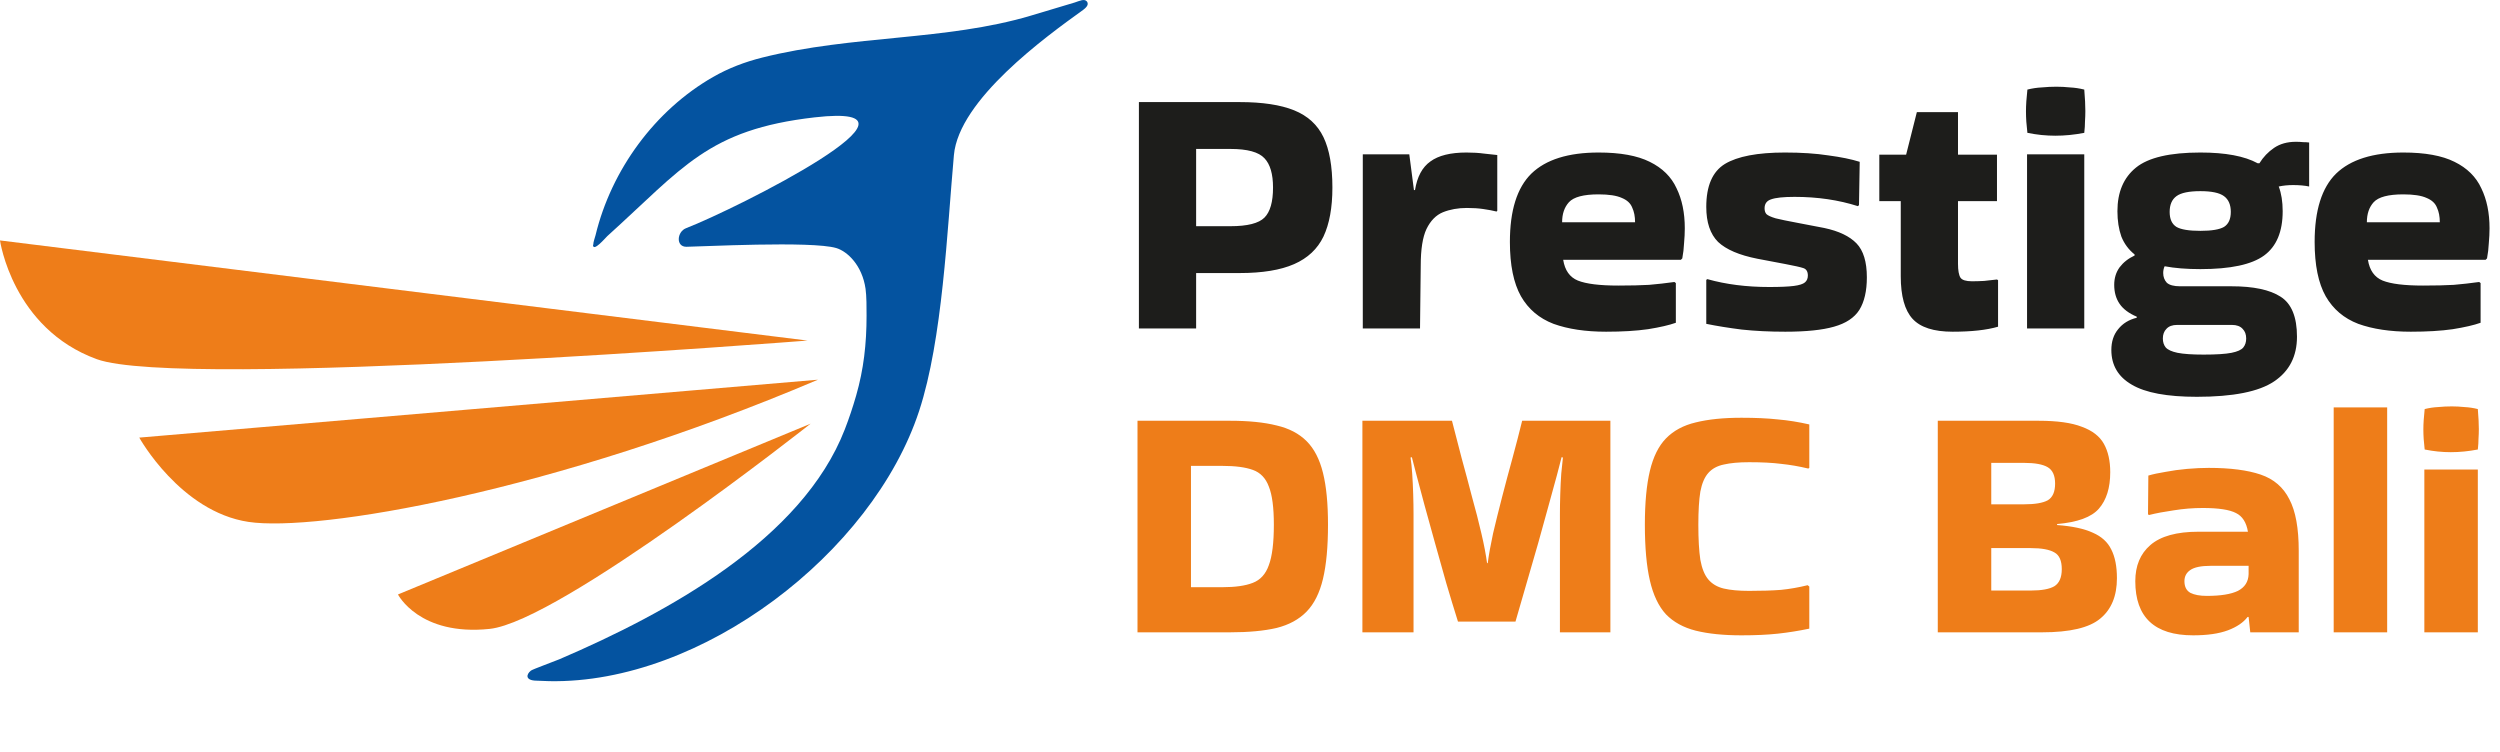
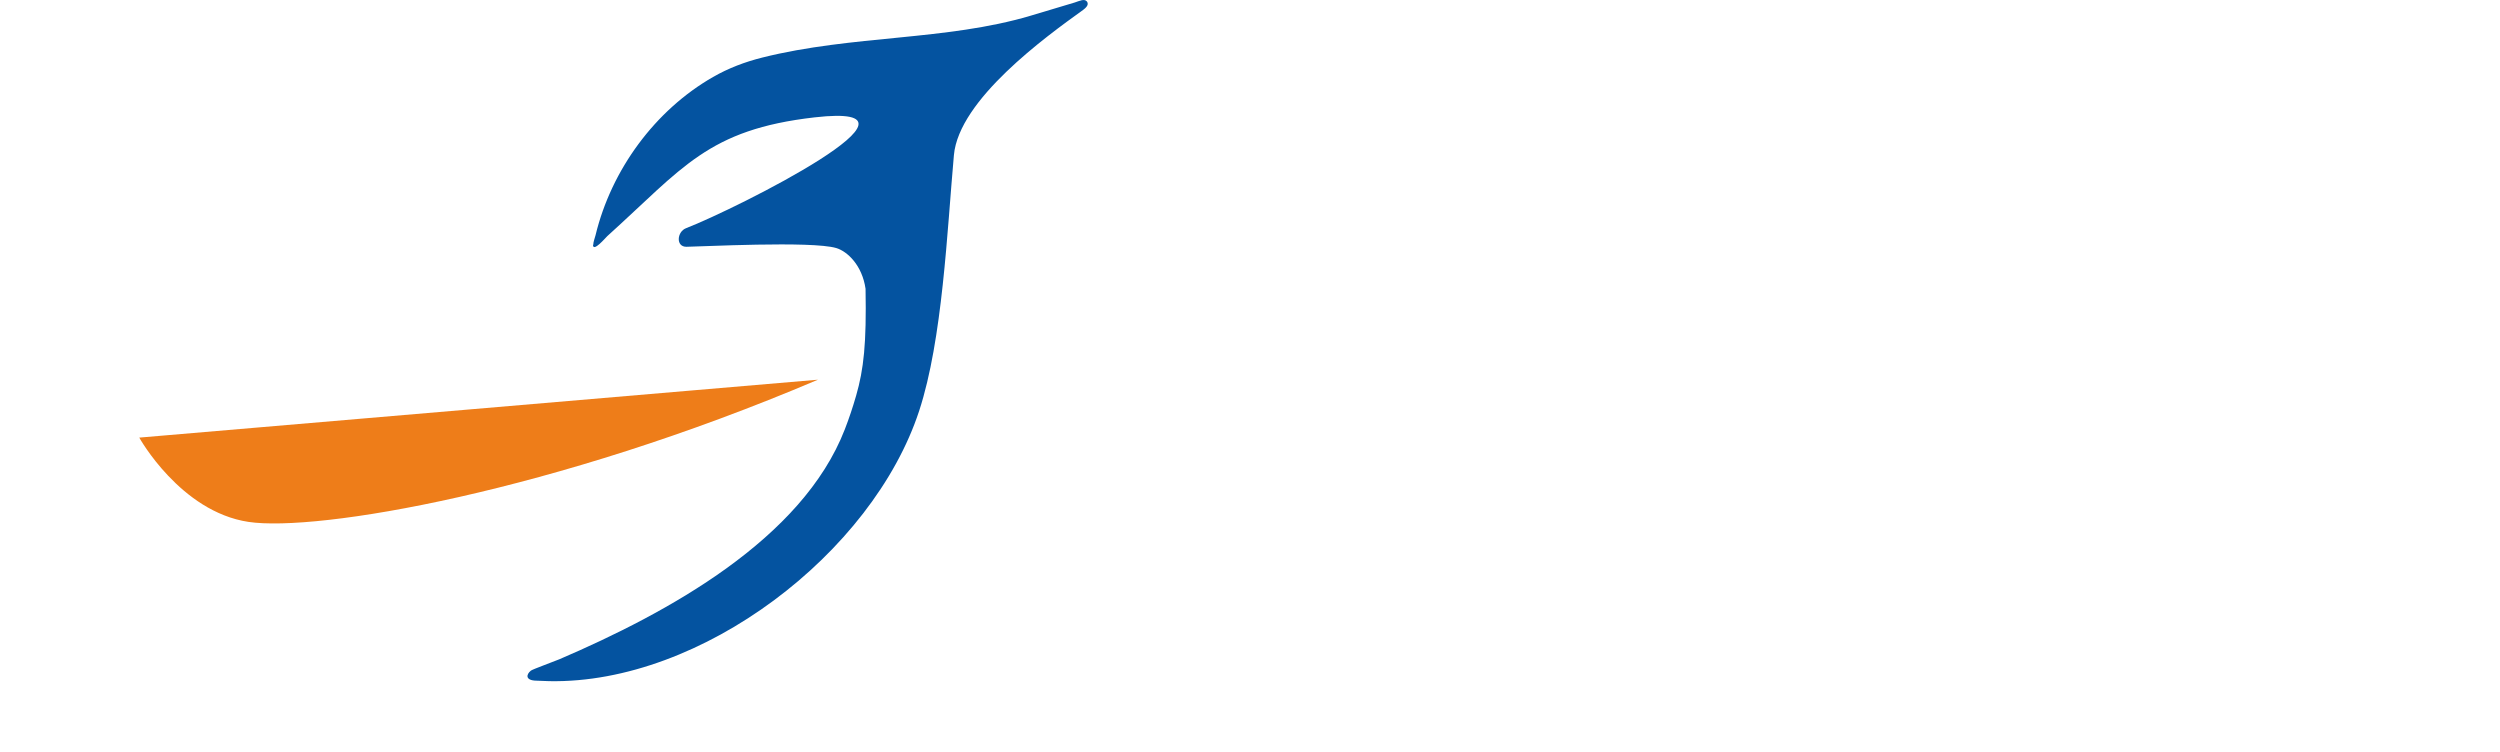
<svg xmlns="http://www.w3.org/2000/svg" width="1416" height="426" viewBox="0 0 1416 426" fill="none">
-   <path fill-rule="evenodd" clip-rule="evenodd" d="M335.87 138.68C335.87 143.11 343.08 134.55 343.96 133.75C386.86 95.05 400.86 73.42 461.36 66.48C537.68 57.72 417.06 118.22 388.56 129.26C383.43 131.25 382.67 139.78 388.76 139.78C395.44 139.78 459.84 136.32 473.71 140.51C479.92 142.39 488.33 150.19 490.25 163.58C490.85 167.77 490.82 174.36 490.82 178.79C490.82 194.77 489.2 209.14 484.93 224.03C482.99 230.78 480.94 236.87 478.51 243.17C454.41 305.4 378.35 347.01 316.87 373.39C314.13 374.57 301.63 379.09 300.69 379.85C297.95 382.04 297.39 385.47 303.99 385.54C305.78 385.56 309.36 385.77 311.15 385.81C397.3 387.41 494.18 313.33 520.62 232.69C533.87 192.28 536.44 130.76 540.29 87.87C543.11 56.41 592.37 20.77 613.49 5.61C614.79 4.61 616.99 2.81 615.69 0.92C614.22 -0.98 611.46 0.55 608.7 1.42C608.7 1.42 589.95 7.05 583.7 8.91C535.92 23.11 482.89 19.81 431.85 32.58C421.92 35.06 412.6 38.61 403.89 43.6C371.08 62.38 346.29 96.11 337.32 133.21C336.95 134.74 336.02 137 336.02 138.67L335.89 138.7L335.87 138.68Z" fill="#0453A0" />
-   <path fill-rule="evenodd" clip-rule="evenodd" d="M457.41 192.9L0 136.18C0 136.18 7.06 186 54.8 203.43C102.54 220.86 457.41 192.89 457.41 192.89V192.9Z" fill="#EE7D19" />
+   <path fill-rule="evenodd" clip-rule="evenodd" d="M335.87 138.68C335.87 143.11 343.08 134.55 343.96 133.75C386.86 95.05 400.86 73.42 461.36 66.48C537.68 57.72 417.06 118.22 388.56 129.26C383.43 131.25 382.67 139.78 388.76 139.78C395.44 139.78 459.84 136.32 473.71 140.51C479.92 142.39 488.33 150.19 490.25 163.58C490.82 194.77 489.2 209.14 484.93 224.03C482.99 230.78 480.94 236.87 478.51 243.17C454.41 305.4 378.35 347.01 316.87 373.39C314.13 374.57 301.63 379.09 300.69 379.85C297.95 382.04 297.39 385.47 303.99 385.54C305.78 385.56 309.36 385.77 311.15 385.81C397.3 387.41 494.18 313.33 520.62 232.69C533.87 192.28 536.44 130.76 540.29 87.87C543.11 56.41 592.37 20.77 613.49 5.61C614.79 4.61 616.99 2.81 615.69 0.92C614.22 -0.98 611.46 0.55 608.7 1.42C608.7 1.42 589.95 7.05 583.7 8.91C535.92 23.11 482.89 19.81 431.85 32.58C421.92 35.06 412.6 38.61 403.89 43.6C371.08 62.38 346.29 96.11 337.32 133.21C336.95 134.74 336.02 137 336.02 138.67L335.89 138.7L335.87 138.68Z" fill="#0453A0" />
  <path fill-rule="evenodd" clip-rule="evenodd" d="M463.29 215.06L78.88 247.86C78.88 247.86 102.13 289.79 140.73 295.6C179.34 301.41 313.01 278.99 463.29 215.06Z" fill="#EE7D19" />
-   <path fill-rule="evenodd" clip-rule="evenodd" d="M459.13 239.97L225.41 336.7C225.41 336.7 237.45 360.36 277.3 356.21C317.15 352.06 459.13 239.97 459.13 239.97Z" fill="#EE7D19" />
-   <path d="M677.488 186.057H645.075V57.824H702.202C715.032 57.824 725.296 59.377 732.995 62.483C740.693 65.589 746.23 70.654 749.606 77.677C752.982 84.699 754.671 94.221 754.671 106.24C754.671 117.585 752.982 126.836 749.606 133.994C746.23 141.016 740.693 146.216 732.995 149.592C725.296 152.969 715.032 154.657 702.202 154.657H677.488V186.057ZM696.935 84.362H677.488V128.119H696.935C706.524 128.119 712.939 126.498 716.18 123.257C719.422 120.016 721.042 114.343 721.042 106.24C721.042 98.542 719.422 93.005 716.18 89.629C712.939 86.117 706.524 84.362 696.935 84.362ZM804.298 186.057H771.885V87.4H798.221L800.854 107.658H801.462C802.677 100.095 805.581 94.693 810.173 91.452C814.765 88.076 821.585 86.387 830.633 86.387C834.28 86.387 837.589 86.59 840.56 86.995C843.531 87.265 846.029 87.535 848.055 87.805V119.408L847.65 119.813C845.489 119.273 842.991 118.8 840.155 118.395C837.454 117.99 834.347 117.787 830.836 117.787C825.839 117.787 821.315 118.598 817.263 120.218C813.346 121.839 810.24 125.013 807.944 129.74C805.784 134.331 804.703 141.219 804.703 150.403L804.298 186.057ZM949.201 182.816C945.42 184.166 940.153 185.382 933.4 186.462C926.782 187.407 918.882 187.88 909.698 187.88C898.083 187.88 888.157 186.394 879.919 183.423C871.816 180.317 865.671 175.117 861.484 167.825C857.297 160.397 855.204 150.133 855.204 137.032C855.204 119.205 859.256 106.308 867.359 98.34C875.597 90.371 888.292 86.387 905.444 86.387C917.734 86.387 927.39 88.143 934.413 91.654C941.571 95.166 946.635 100.163 949.606 106.645C952.713 112.993 954.266 120.556 954.266 129.334C954.266 131.9 954.131 134.669 953.861 137.64C953.725 140.611 953.388 143.515 952.848 146.351L952.037 147.161H885.388C886.334 153.104 889.102 157.02 893.694 158.911C898.421 160.802 906.052 161.747 916.586 161.747C923.609 161.747 929.416 161.612 934.008 161.342C938.735 160.937 943.529 160.397 948.391 159.721L949.201 160.329V182.816ZM926.107 125.891C926.107 122.649 925.567 119.881 924.486 117.585C923.541 115.154 921.583 113.331 918.612 112.115C915.64 110.765 911.251 110.089 905.444 110.089C896.936 110.089 891.331 111.575 888.63 114.546C886.064 117.382 884.781 121.164 884.781 125.891H926.107ZM967.041 158.101C977.575 161.072 989.257 162.558 1002.09 162.558C1008.3 162.558 1012.96 162.355 1016.07 161.95C1019.17 161.545 1021.26 160.869 1022.35 159.924C1023.43 158.979 1023.97 157.696 1023.97 156.075C1023.97 153.779 1023.09 152.361 1021.33 151.821C1019.71 151.281 1016.4 150.538 1011.41 149.592L995.402 146.554C985.138 144.528 977.71 141.354 973.118 137.032C968.662 132.576 966.433 125.958 966.433 117.18C966.433 105.295 969.945 97.192 976.967 92.87C984.125 88.548 995.47 86.387 1011 86.387C1020.32 86.387 1028.49 86.928 1035.51 88.008C1042.67 88.953 1048.61 90.169 1053.34 91.654L1052.93 116.167L1052.33 116.774C1041.39 113.263 1029.44 111.507 1016.47 111.507C1010.12 111.507 1005.67 111.98 1003.1 112.925C1000.67 113.736 999.454 115.424 999.454 117.99C999.454 119.34 999.791 120.421 1000.47 121.231C1001.28 122.042 1003.03 122.852 1005.73 123.662C1008.43 124.337 1012.69 125.215 1018.5 126.296L1033.28 129.132C1041.52 130.887 1047.6 133.791 1051.52 137.843C1055.43 141.894 1057.39 148.309 1057.39 157.088C1057.39 164.786 1055.97 170.931 1053.14 175.523C1050.3 179.979 1045.51 183.153 1038.75 185.044C1032.14 186.935 1022.95 187.88 1011.2 187.88C1002.29 187.88 994.052 187.475 986.489 186.665C979.061 185.719 972.375 184.639 966.433 183.423V158.506L967.041 158.101ZM1076.59 156.48V113.938H1064.44V87.603H1079.63L1085.71 63.496H1109.01V87.603H1131.09V113.938H1109.01V149.39C1109.01 153.171 1109.48 155.805 1110.42 157.29C1111.37 158.641 1113.53 159.316 1116.91 159.316C1119.07 159.316 1121.36 159.249 1123.8 159.114C1126.23 158.844 1128.66 158.573 1131.09 158.303L1131.7 158.708V185.044C1125.21 186.935 1116.64 187.88 1105.97 187.88C1095.3 187.88 1087.74 185.449 1083.28 180.587C1078.82 175.725 1076.59 167.69 1076.59 156.48ZM1180.53 50.733C1180.94 55.595 1181.14 59.647 1181.14 62.888C1181.14 64.779 1181.07 66.737 1180.94 68.763C1180.94 70.654 1180.8 72.815 1180.53 75.246C1177.7 75.786 1174.93 76.191 1172.23 76.461C1169.52 76.731 1166.82 76.866 1164.12 76.866C1161.56 76.866 1158.92 76.731 1156.22 76.461C1153.66 76.191 1151.02 75.786 1148.32 75.246C1148.05 72.95 1147.85 70.856 1147.71 68.966C1147.58 66.94 1147.51 64.981 1147.51 63.091C1147.51 61.335 1147.58 59.444 1147.71 57.419C1147.85 55.393 1148.05 53.164 1148.32 50.733C1151.02 50.058 1153.72 49.653 1156.42 49.518C1159.26 49.248 1162.03 49.113 1164.73 49.113C1167.3 49.113 1169.86 49.248 1172.43 49.518C1175.13 49.653 1177.83 50.058 1180.53 50.733ZM1180.53 186.057H1148.12V87.4H1180.53V186.057ZM1210.25 179.372C1205.8 177.481 1202.56 175.05 1200.53 172.079C1198.5 169.108 1197.49 165.529 1197.49 161.342C1197.49 157.561 1198.5 154.252 1200.53 151.416C1202.69 148.579 1205.53 146.351 1209.04 144.73V144.123C1205.66 141.422 1203.16 138.045 1201.54 133.994C1200.06 129.807 1199.31 125.013 1199.31 119.611C1199.31 108.806 1202.83 100.568 1209.85 94.896C1216.87 89.224 1229.03 86.387 1246.31 86.387C1260.49 86.387 1271.3 88.413 1278.73 92.465H1279.74C1281.9 88.953 1284.67 86.05 1288.04 83.754C1291.42 81.458 1295.54 80.31 1300.4 80.31C1301.89 80.31 1303.24 80.377 1304.45 80.513C1305.67 80.513 1306.82 80.58 1307.9 80.715V105.633C1305.33 105.092 1302.29 104.822 1298.78 104.822C1295.95 104.822 1293.24 105.092 1290.68 105.633C1292.16 109.549 1292.91 114.208 1292.91 119.611C1292.91 131.225 1289.4 139.598 1282.37 144.73C1275.35 149.862 1263.33 152.429 1246.31 152.429C1242.4 152.429 1238.75 152.293 1235.37 152.023C1232 151.753 1228.89 151.348 1226.06 150.808C1225.52 151.888 1225.24 153.171 1225.24 154.657C1225.24 156.818 1225.92 158.641 1227.27 160.127C1228.76 161.477 1231.25 162.152 1234.77 162.152H1263.94C1276.36 162.152 1285.61 164.111 1291.69 168.027C1297.9 171.944 1301.01 179.507 1301.01 190.716C1301.01 201.79 1296.69 210.231 1288.04 216.039C1279.4 221.846 1264.82 224.75 1244.29 224.75C1227.41 224.75 1215.12 222.454 1207.42 217.862C1199.72 213.405 1195.87 206.855 1195.87 198.212C1195.87 193.485 1197.15 189.568 1199.72 186.462C1202.29 183.221 1205.8 181.06 1210.25 179.979V179.372ZM1246.31 130.752C1252.66 130.752 1257.12 130.01 1259.68 128.524C1262.25 126.903 1263.53 124.067 1263.53 120.016C1263.53 115.964 1262.25 112.993 1259.68 111.102C1257.12 109.211 1252.66 108.266 1246.31 108.266C1239.83 108.266 1235.31 109.211 1232.74 111.102C1230.17 112.993 1228.89 115.964 1228.89 120.016C1228.89 124.067 1230.17 126.903 1232.74 128.524C1235.31 130.01 1239.83 130.752 1246.31 130.752ZM1248.14 200.845C1255.29 200.845 1260.56 200.507 1263.94 199.832C1267.31 199.157 1269.54 198.144 1270.62 196.794C1271.7 195.443 1272.24 193.755 1272.24 191.729C1272.24 189.433 1271.57 187.61 1270.22 186.259C1268.87 184.774 1266.84 184.031 1264.14 184.031H1233.15C1230.44 184.031 1228.42 184.774 1227.07 186.259C1225.72 187.61 1225.04 189.433 1225.04 191.729C1225.04 193.755 1225.58 195.443 1226.66 196.794C1227.88 198.144 1230.11 199.157 1233.35 199.832C1236.72 200.507 1241.65 200.845 1248.14 200.845ZM1405.01 182.816C1401.22 184.166 1395.96 185.382 1389.2 186.462C1382.59 187.407 1374.69 187.88 1365.5 187.88C1353.89 187.88 1343.96 186.394 1335.72 183.423C1327.62 180.317 1321.48 175.117 1317.29 167.825C1313.1 160.397 1311.01 150.133 1311.01 137.032C1311.01 119.205 1315.06 106.308 1323.16 98.34C1331.4 90.371 1344.1 86.387 1361.25 86.387C1373.54 86.387 1383.2 88.143 1390.22 91.654C1397.38 95.166 1402.44 100.163 1405.41 106.645C1408.52 112.993 1410.07 120.556 1410.07 129.334C1410.07 131.9 1409.94 134.669 1409.67 137.64C1409.53 140.611 1409.19 143.515 1408.65 146.351L1407.84 147.161H1341.19C1342.14 153.104 1344.91 157.02 1349.5 158.911C1354.23 160.802 1361.86 161.747 1372.39 161.747C1379.41 161.747 1385.22 161.612 1389.81 161.342C1394.54 160.937 1399.33 160.397 1404.2 159.721L1405.01 160.329V182.816ZM1381.91 125.891C1381.91 122.649 1381.37 119.881 1380.29 117.585C1379.35 115.154 1377.39 113.331 1374.42 112.115C1371.45 110.765 1367.06 110.089 1361.25 110.089C1352.74 110.089 1347.14 111.575 1344.43 114.546C1341.87 117.382 1340.59 121.164 1340.59 125.891H1381.91Z" fill="#1D1D1B" />
-   <path d="M644.278 358.146V238.319H696.714C707.189 238.319 715.96 239.203 723.027 240.97C730.094 242.61 735.773 245.576 740.064 249.867C744.355 254.157 747.446 260.152 749.339 267.85C751.232 275.422 752.179 285.203 752.179 297.192C752.179 309.686 751.232 319.908 749.339 327.858C747.446 335.809 744.355 341.993 740.064 346.41C735.773 350.827 730.094 353.919 723.027 355.685C715.96 357.326 707.189 358.146 696.714 358.146H644.278ZM692.36 263.875H674.566V332.591H692.36C699.68 332.591 705.422 331.771 709.586 330.13C713.877 328.489 716.906 325.145 718.673 320.097C720.566 315.049 721.512 307.414 721.512 297.192C721.512 287.474 720.566 280.281 718.673 275.612C716.906 270.816 713.877 267.661 709.586 266.146C705.422 264.632 699.68 263.875 692.36 263.875ZM825.802 352.089C823.657 345.274 821.448 338.017 819.176 330.319C817.031 322.621 814.886 314.986 812.74 307.414C810.595 299.842 808.639 292.775 806.872 286.212C805.105 279.65 803.591 273.971 802.329 269.175C801.067 264.38 800.183 260.972 799.679 258.953L798.921 259.142C799.3 261.414 799.615 264.443 799.868 268.229C800.12 271.889 800.31 275.801 800.436 279.965C800.562 284.004 800.625 287.727 800.625 291.134V358.146H771.662V238.319H822.395C824.161 245.008 825.991 252.075 827.884 259.521C829.903 266.841 831.86 274.16 833.753 281.48C835.772 288.673 837.539 295.551 839.053 302.114C840.567 308.55 841.64 314.166 842.271 318.961H842.65C843.281 314.166 844.29 308.55 845.678 302.114C847.193 295.677 848.897 288.799 850.79 281.48C852.683 274.16 854.639 266.841 856.658 259.521C858.677 252.075 860.507 245.008 862.148 238.319H912.123V358.146H883.538V291.134C883.538 287.727 883.602 284.004 883.728 279.965C883.854 275.801 884.043 271.889 884.296 268.229C884.674 264.443 884.99 261.414 885.242 259.142L884.485 258.953C883.98 260.972 883.097 264.38 881.835 269.175C880.573 273.971 878.995 279.713 877.102 286.402C875.335 292.964 873.379 300.031 871.234 307.603C869.089 315.175 866.88 322.81 864.608 330.509C862.463 338.081 860.381 345.274 858.362 352.089H825.802ZM1024.79 332.212V356.064C1018.73 357.326 1012.8 358.273 1006.99 358.904C1001.19 359.535 994.31 359.85 986.359 359.85C976.137 359.85 967.492 358.967 960.425 357.2C953.484 355.433 947.868 352.341 943.578 347.924C939.413 343.381 936.384 337.008 934.491 328.805C932.598 320.602 931.652 310.064 931.652 297.192C931.652 284.824 932.598 274.665 934.491 266.714C936.384 258.764 939.413 252.643 943.578 248.352C947.868 243.935 953.484 240.907 960.425 239.266C967.492 237.499 976.137 236.616 986.359 236.616C994.31 236.616 1001.19 236.931 1006.99 237.562C1012.8 238.067 1018.73 239.013 1024.79 240.402V265.011L1024.22 265.389C1018.92 264.127 1013.81 263.244 1008.89 262.739C1003.96 262.108 997.907 261.793 990.713 261.793C984.908 261.793 980.112 262.234 976.326 263.118C972.667 263.875 969.764 265.452 967.619 267.85C965.473 270.248 963.959 273.782 963.075 278.451C962.318 283.12 961.94 289.367 961.94 297.192C961.94 305.395 962.318 312.02 963.075 317.068C963.959 321.99 965.473 325.713 967.619 328.237C969.764 330.761 972.667 332.465 976.326 333.348C980.112 334.231 984.908 334.673 990.713 334.673C997.78 334.673 1003.77 334.484 1008.7 334.105C1013.74 333.6 1018.79 332.717 1023.84 331.455L1024.79 332.212ZM1199.03 327.48C1199.03 337.576 1195.87 345.211 1189.56 350.385C1183.38 355.559 1172.4 358.146 1156.62 358.146H1097.56V238.319H1104.95H1154.73C1165.21 238.319 1173.35 239.455 1179.15 241.727C1185.08 243.872 1189.25 247.09 1191.64 251.381C1194.04 255.672 1195.24 261.035 1195.24 267.472C1195.24 276.306 1193.1 283.184 1188.81 288.105C1184.64 292.901 1176.75 295.804 1165.14 296.813V297.381C1173.72 298.012 1180.48 299.463 1185.4 301.735C1190.32 303.88 1193.79 307.035 1195.81 311.2C1197.95 315.365 1199.03 320.791 1199.03 327.48ZM1146.4 262.171H1127.85V285.644H1146.4C1152.59 285.644 1157.07 284.887 1159.84 283.373C1162.62 281.732 1164.01 278.577 1164.01 273.908C1164.01 269.365 1162.62 266.273 1159.84 264.632C1157.07 262.991 1152.59 262.171 1146.4 262.171ZM1150.19 310.443H1127.85V334.484H1150.19C1156.37 334.484 1160.85 333.664 1163.63 332.023C1166.4 330.256 1167.79 327.038 1167.79 322.369C1167.79 317.573 1166.4 314.418 1163.63 312.904C1160.85 311.263 1156.37 310.443 1150.19 310.443ZM1251.08 265.011C1263.2 265.011 1272.98 266.273 1280.42 268.797C1287.87 271.321 1293.29 275.99 1296.7 282.805C1300.24 289.494 1302 299.211 1302 311.957V358.146H1274.55L1273.61 349.439H1273.04C1270.64 352.594 1266.92 355.118 1261.87 357.011C1256.82 358.904 1250.26 359.85 1242.18 359.85C1220.35 359.85 1209.43 349.628 1209.43 329.183C1209.43 320.476 1212.27 313.661 1217.95 308.739C1223.76 303.691 1232.84 301.167 1245.21 301.167H1273.23C1272.35 295.867 1270.07 292.333 1266.41 290.566C1262.75 288.673 1256.51 287.727 1247.67 287.727C1242.12 287.727 1236.63 288.168 1231.2 289.052C1225.9 289.809 1221.23 290.692 1217.2 291.702L1216.63 291.323L1216.82 269.365C1219.34 268.607 1222.56 267.913 1226.47 267.282C1230.38 266.525 1234.49 265.957 1238.78 265.579C1243.19 265.2 1247.29 265.011 1251.08 265.011ZM1249.94 337.513C1257.77 337.513 1263.64 336.566 1267.55 334.673C1271.46 332.654 1273.48 329.499 1273.61 325.208V320.476H1252.22C1246.66 320.476 1242.75 321.296 1240.48 322.937C1238.33 324.451 1237.26 326.533 1237.26 329.183C1237.26 332.338 1238.4 334.547 1240.67 335.809C1242.94 336.945 1246.03 337.513 1249.94 337.513ZM1352.09 358.146H1321.8V230.747H1352.09V358.146ZM1403.44 231.694C1403.82 236.237 1404.01 240.023 1404.01 243.052C1404.01 244.819 1403.95 246.649 1403.82 248.542C1403.82 250.308 1403.69 252.328 1403.44 254.599C1400.79 255.104 1398.2 255.483 1395.68 255.735C1393.16 255.987 1390.63 256.114 1388.11 256.114C1385.71 256.114 1383.25 255.987 1380.73 255.735C1378.33 255.483 1375.87 255.104 1373.34 254.599C1373.09 252.454 1372.9 250.498 1372.78 248.731C1372.65 246.838 1372.59 245.008 1372.59 243.241C1372.59 241.601 1372.65 239.834 1372.78 237.941C1372.9 236.048 1373.09 233.965 1373.34 231.694C1375.87 231.063 1378.39 230.684 1380.92 230.558C1383.57 230.306 1386.15 230.179 1388.68 230.179C1391.07 230.179 1393.47 230.306 1395.87 230.558C1398.39 230.684 1400.92 231.063 1403.44 231.694ZM1403.44 358.146H1373.15V265.957H1403.44V358.146Z" fill="#EE7D19" />
</svg>